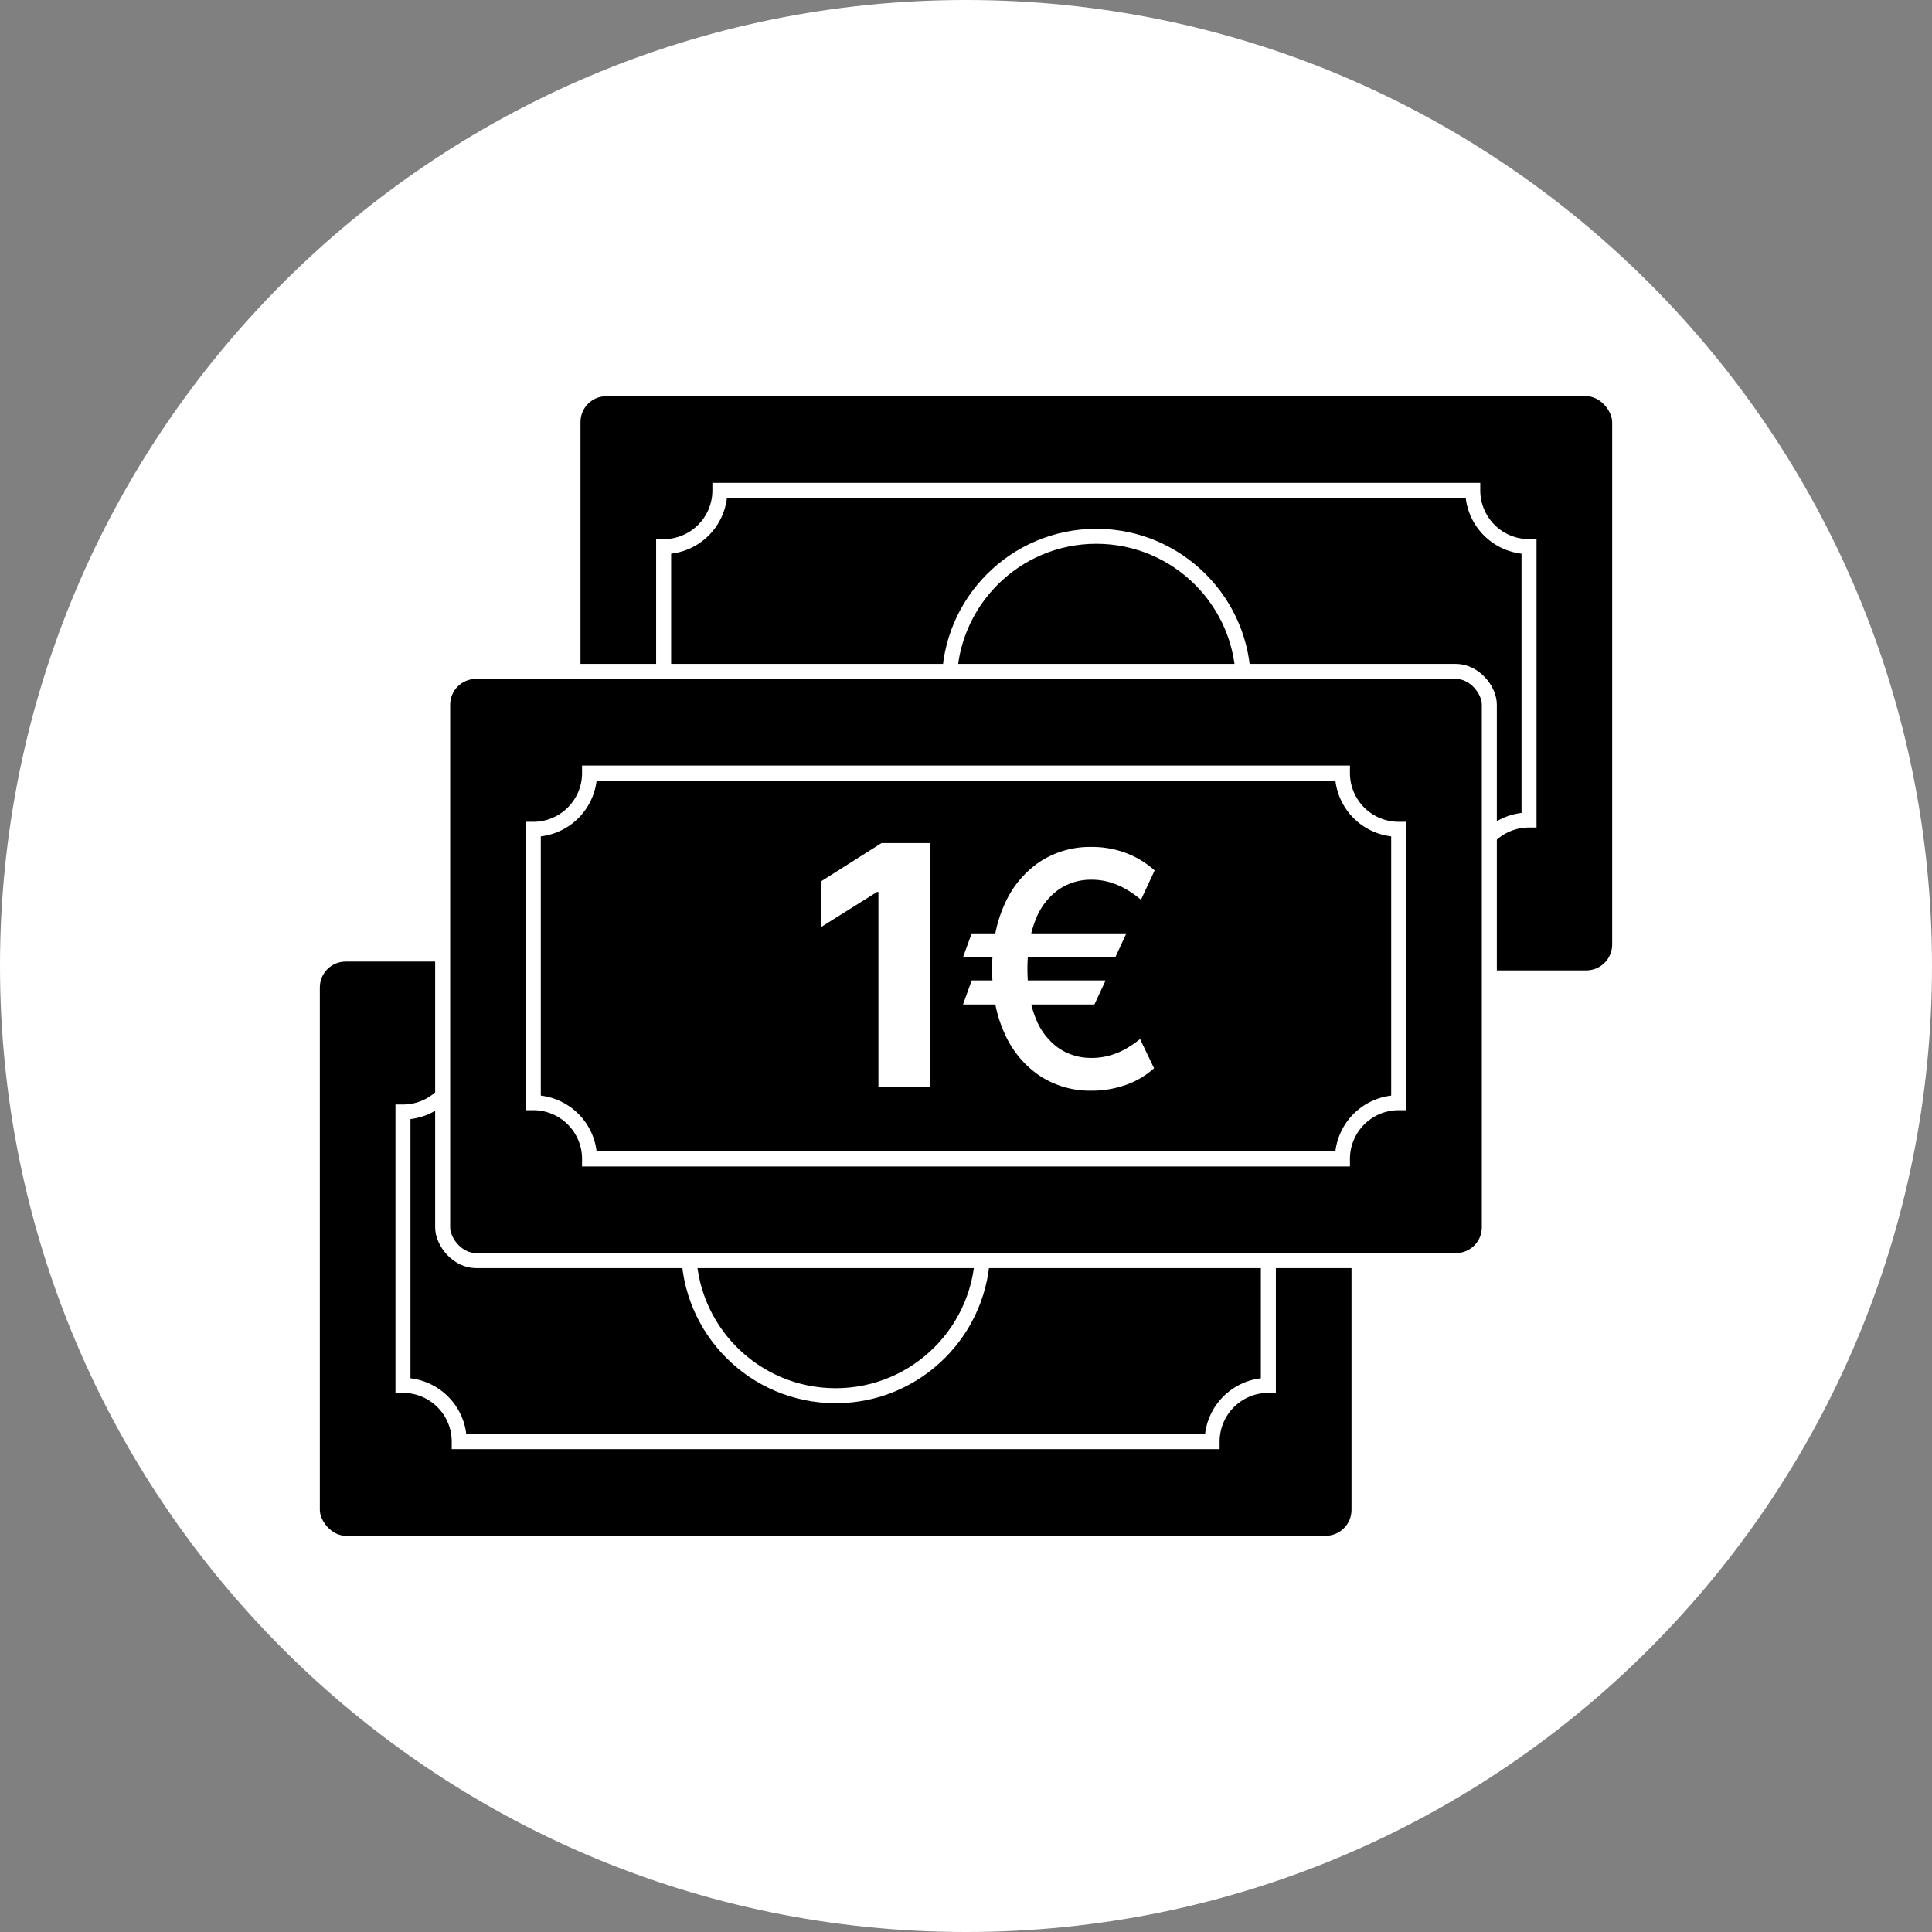
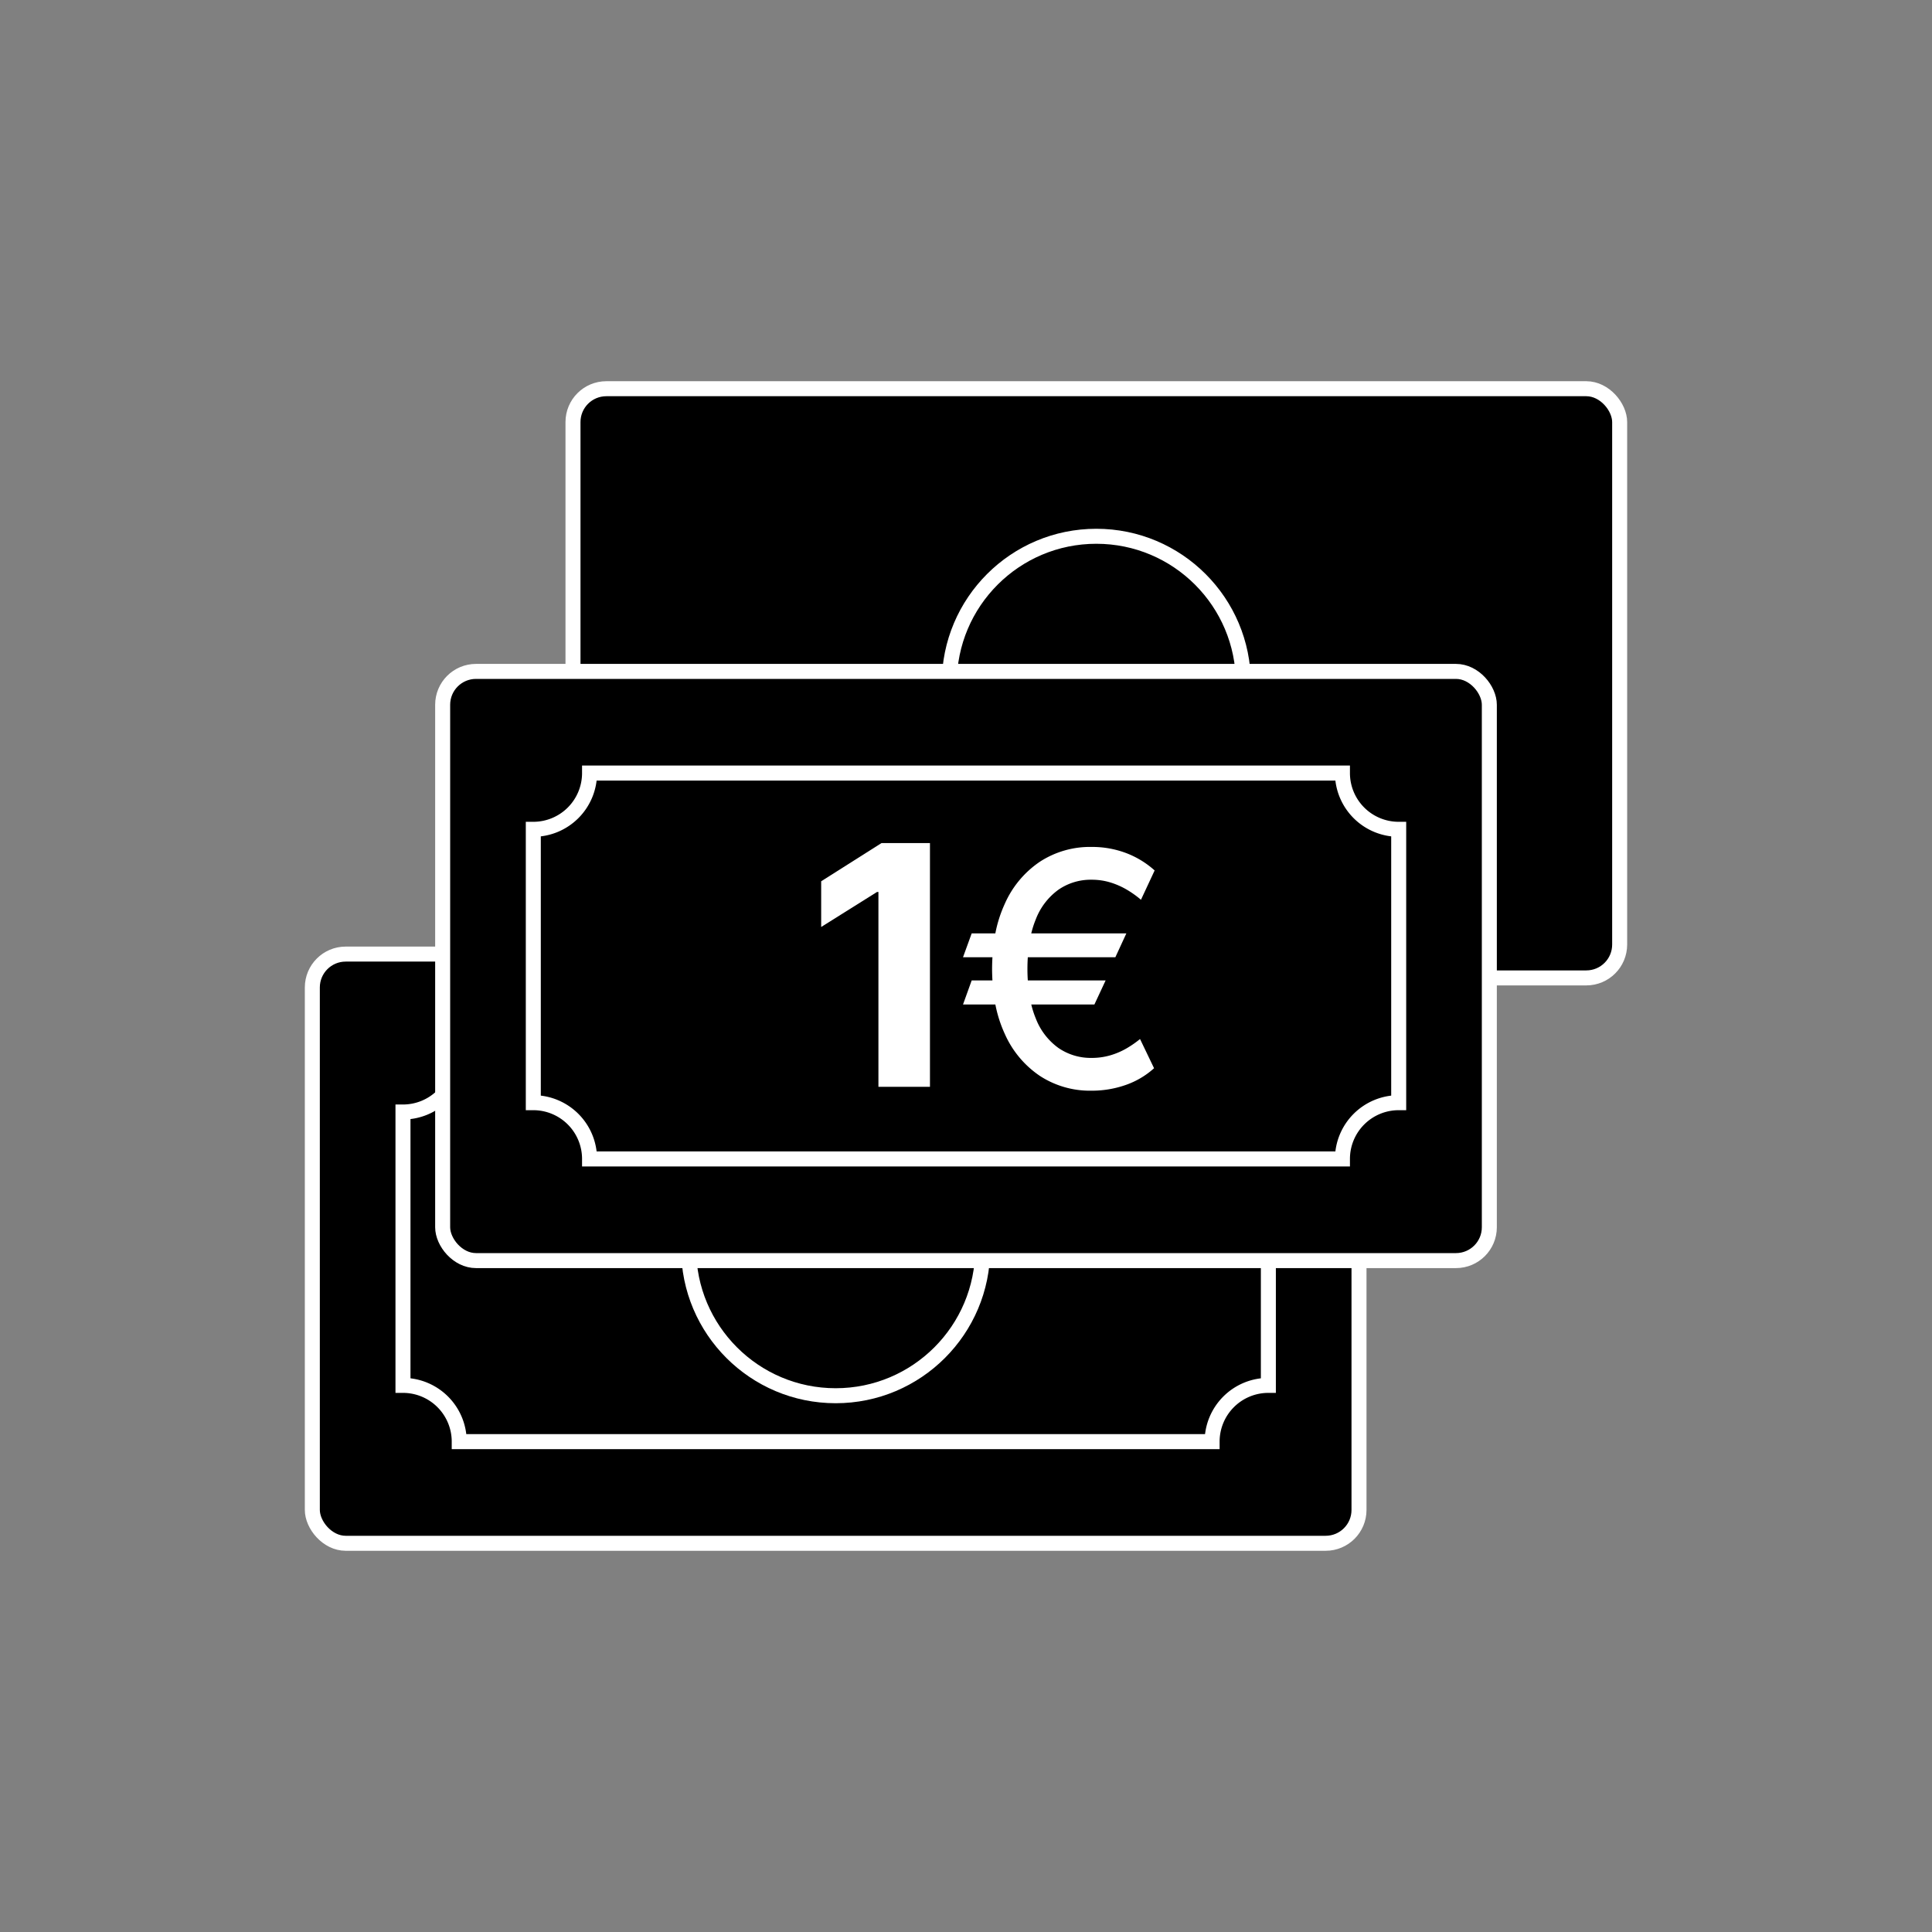
<svg xmlns="http://www.w3.org/2000/svg" width="515.183" height="515.183" viewBox="0 0 515.183 515.183">
  <rect x="0" y="0" width="515.183" height="515.183" fill="#808080" stroke="none" />
  <defs>
    <style>.cls-1{fill:#fff;}.cls-2{stroke:#fff;stroke-miterlimit:10;stroke-width:4px;}</style>
  </defs>
  <g id="Шар_2" data-name="Шар 2">
    <g id="Шар_1-2" data-name="Шар 1">
-       <path class="cls-1" d="M257.591,0C115.328,0,0,115.328,0,257.591S115.328,515.183,257.591,515.183,515.183,399.855,515.183,257.591,399.855,0,257.591,0Z" />
      <rect class="cls-2" x="152.792" y="103.653" width="279.104" height="157.114" rx="8.895" />
-       <path class="cls-2" d="M392.726,233.66H191.964a15,15,0,0,0-15-15v-72.9a15,15,0,0,0,15-15H392.726a15,15,0,0,0,15,15v72.9A15,15,0,0,0,392.726,233.66Z" />
      <circle class="cls-2" cx="292.345" cy="182.21" r="39.208" />
      <rect class="cls-2" x="83.286" y="254.416" width="279.104" height="157.114" rx="8.895" />
      <path class="cls-2" d="M323.219,384.423H122.457a15,15,0,0,0-15-15v-72.9a15,15,0,0,0,15-15H323.219a15,15,0,0,0,15,15v72.9A15,15,0,0,0,323.219,384.423Z" />
      <circle class="cls-2" cx="222.838" cy="332.973" r="39.208" />
      <rect class="cls-2" x="118.039" y="179.035" width="279.104" height="157.114" rx="8.895" />
      <path class="cls-2" d="M357.973,309.041H157.21a15,15,0,0,0-15-15v-72.9a15,15,0,0,0,15-15H357.973a15,15,0,0,0,15,15v72.9A15,15,0,0,0,357.973,309.041Z" />
      <polygon class="cls-1" points="218.973 234.999 218.973 247.187 233.859 237.855 234.239 237.855 234.239 289.811 247.982 289.811 247.982 224.811 235.065 224.811 218.973 234.999" />
      <path class="cls-1" d="M300.464,279.521a19.526,19.526,0,0,1-4.325,1.869,17.573,17.573,0,0,1-5.082.71,15.222,15.222,0,0,1-8.804-2.641,17.377,17.377,0,0,1-6.071-7.924,24.897,24.897,0,0,1-1.184-3.677h16.832l2.996-6.426H274.07c-.06-.988-.098-2.001-.098-3.058,0-1.08.039-2.114.101-3.121H297.42l2.935-6.364h-25.36a25.059,25.059,0,0,1,1.186-3.692,17.479,17.479,0,0,1,6.071-7.955,15.168,15.168,0,0,1,8.804-2.656,16.973,16.973,0,0,1,5.036.726,20.445,20.445,0,0,1,4.386,1.93,26.486,26.486,0,0,1,3.77,2.688l3.646-7.816a24.165,24.165,0,0,0-7.631-4.649,25.666,25.666,0,0,0-9.207-1.622,24.462,24.462,0,0,0-13.732,3.923,26.306,26.306,0,0,0-9.377,11.214,34.49,34.49,0,0,0-2.53,7.909h-6.306l-2.316,6.364h7.849c-.057,1.02-.096,2.054-.096,3.121,0,1.045.037,2.059.092,3.058h-5.529l-2.316,6.426h8.628a34.358,34.358,0,0,0,2.524,7.862,26.316,26.316,0,0,0,9.377,11.199,24.453,24.453,0,0,0,13.732,3.923,27.312,27.312,0,0,0,9.083-1.513,22.023,22.023,0,0,0,7.6-4.48l-3.738-7.785A27.763,27.763,0,0,1,300.464,279.521Z" />
    </g>
  </g>
</svg>